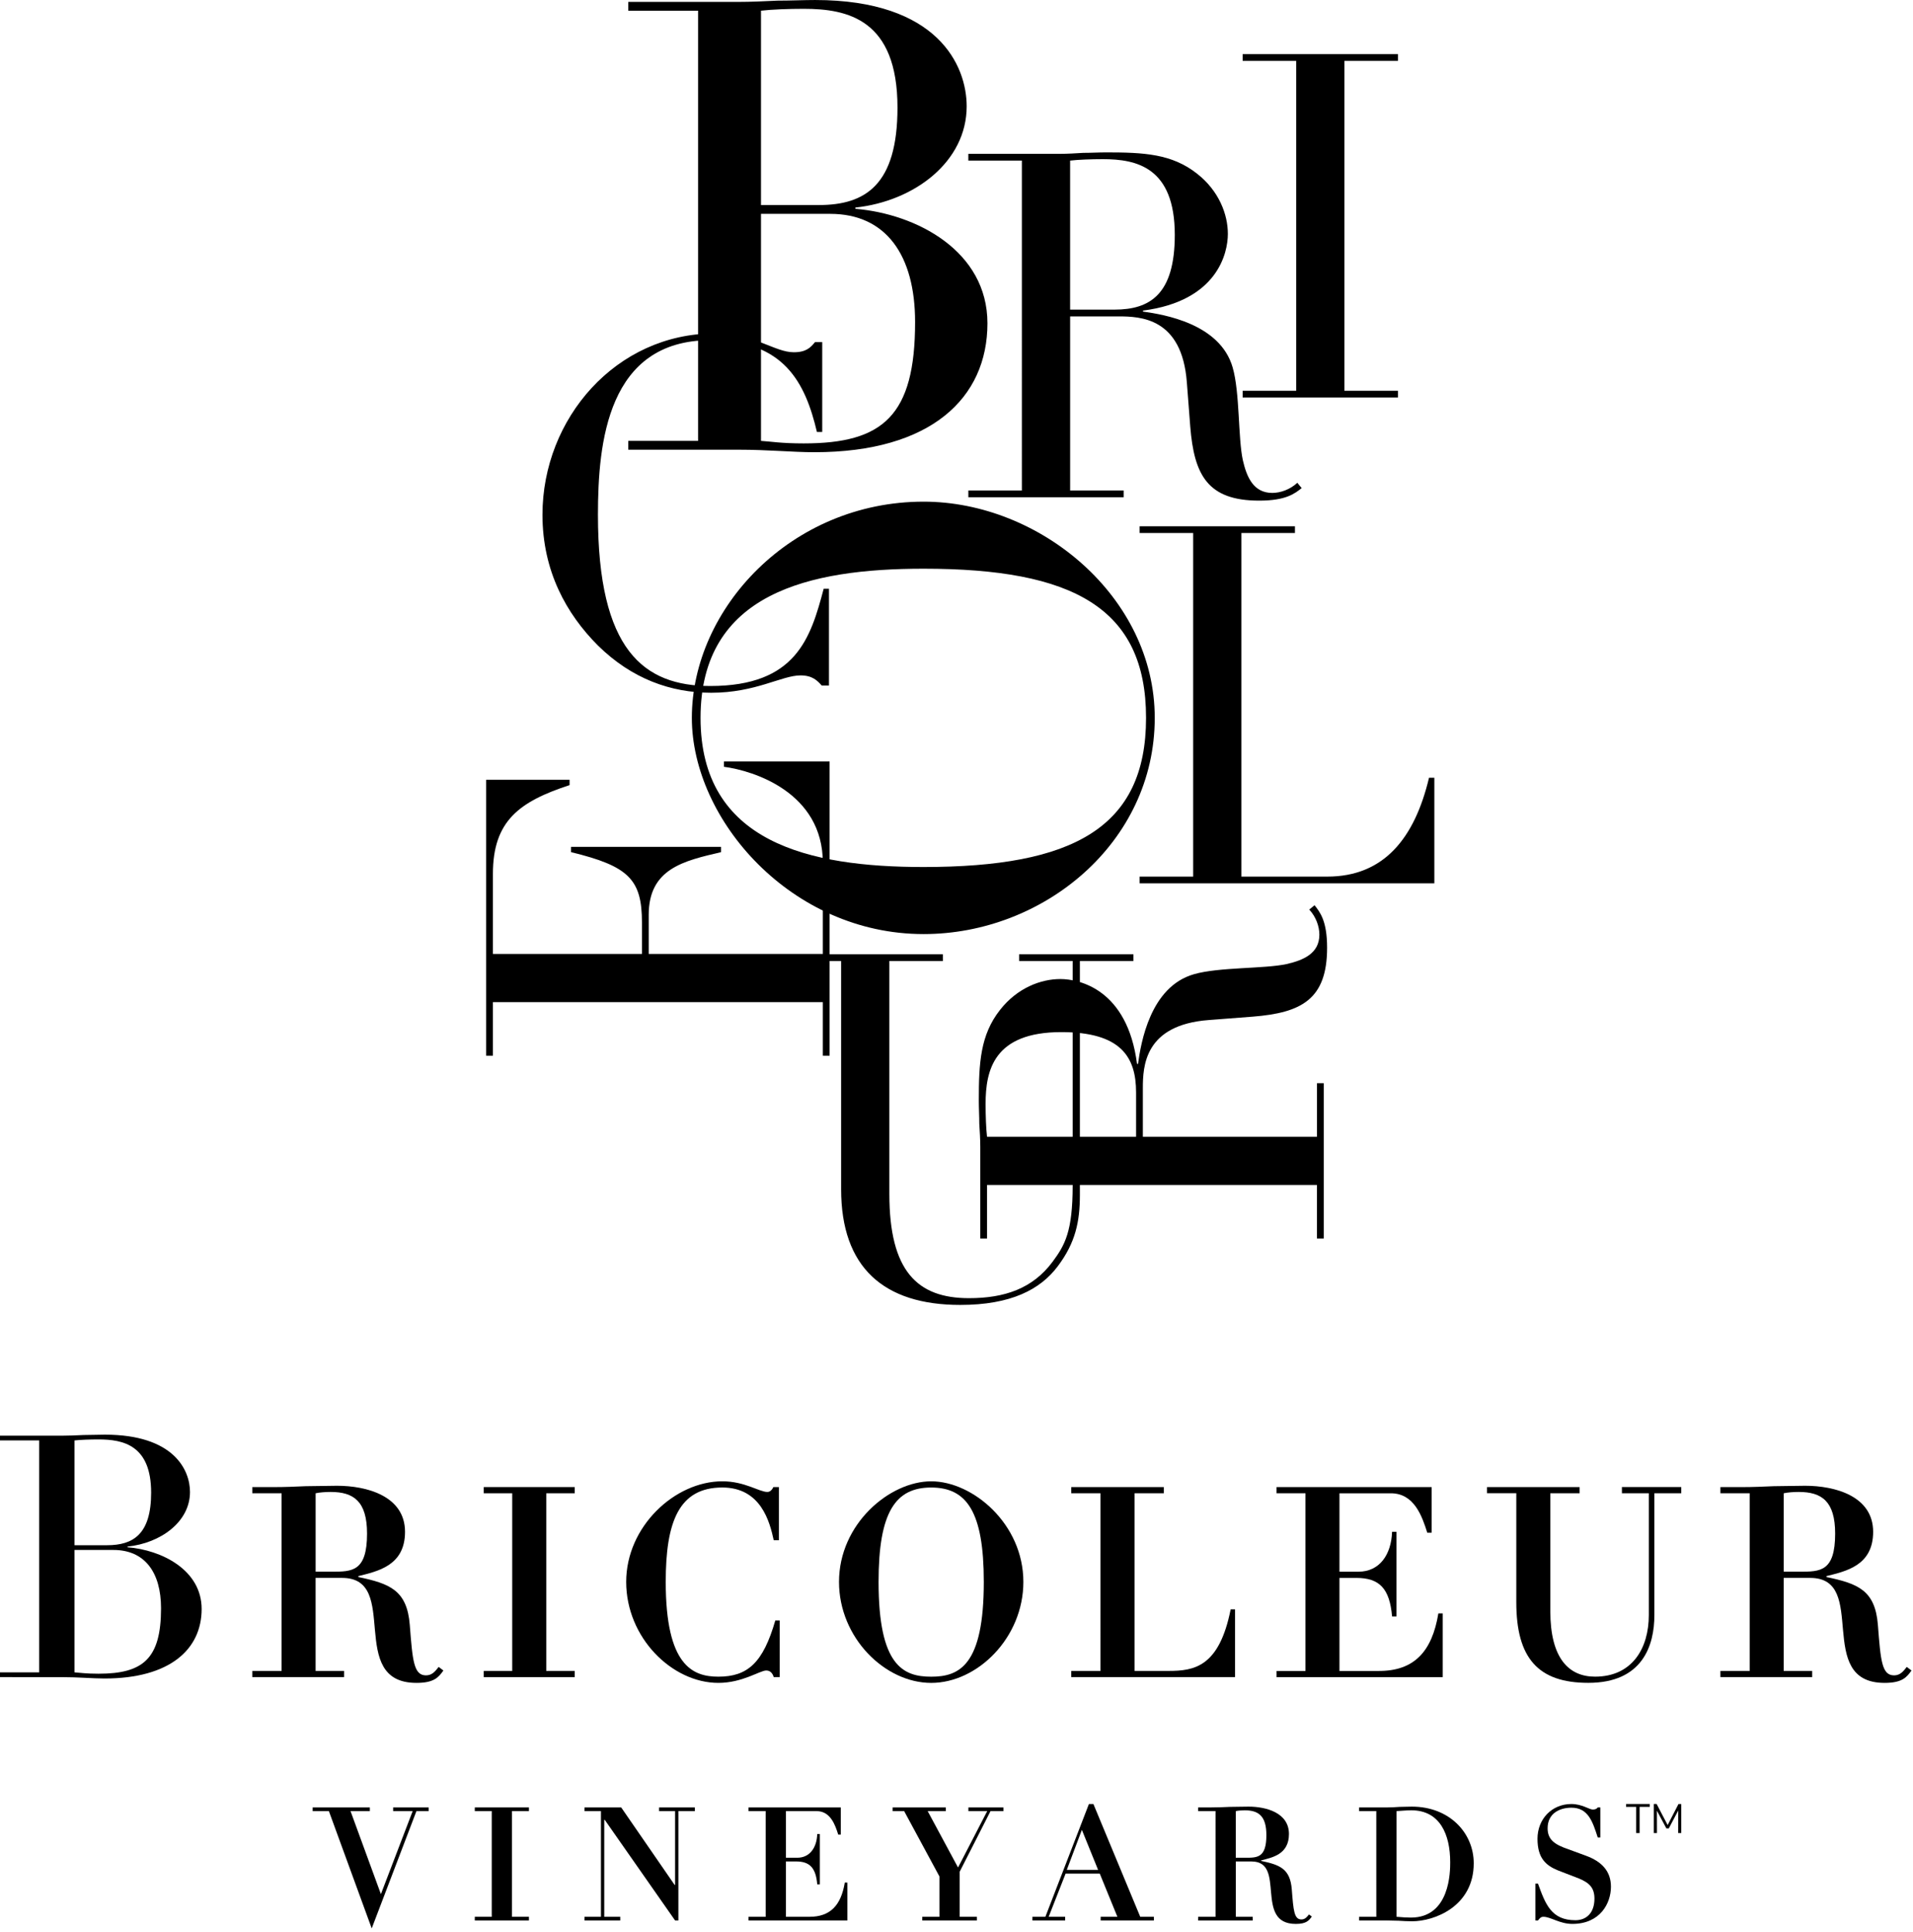
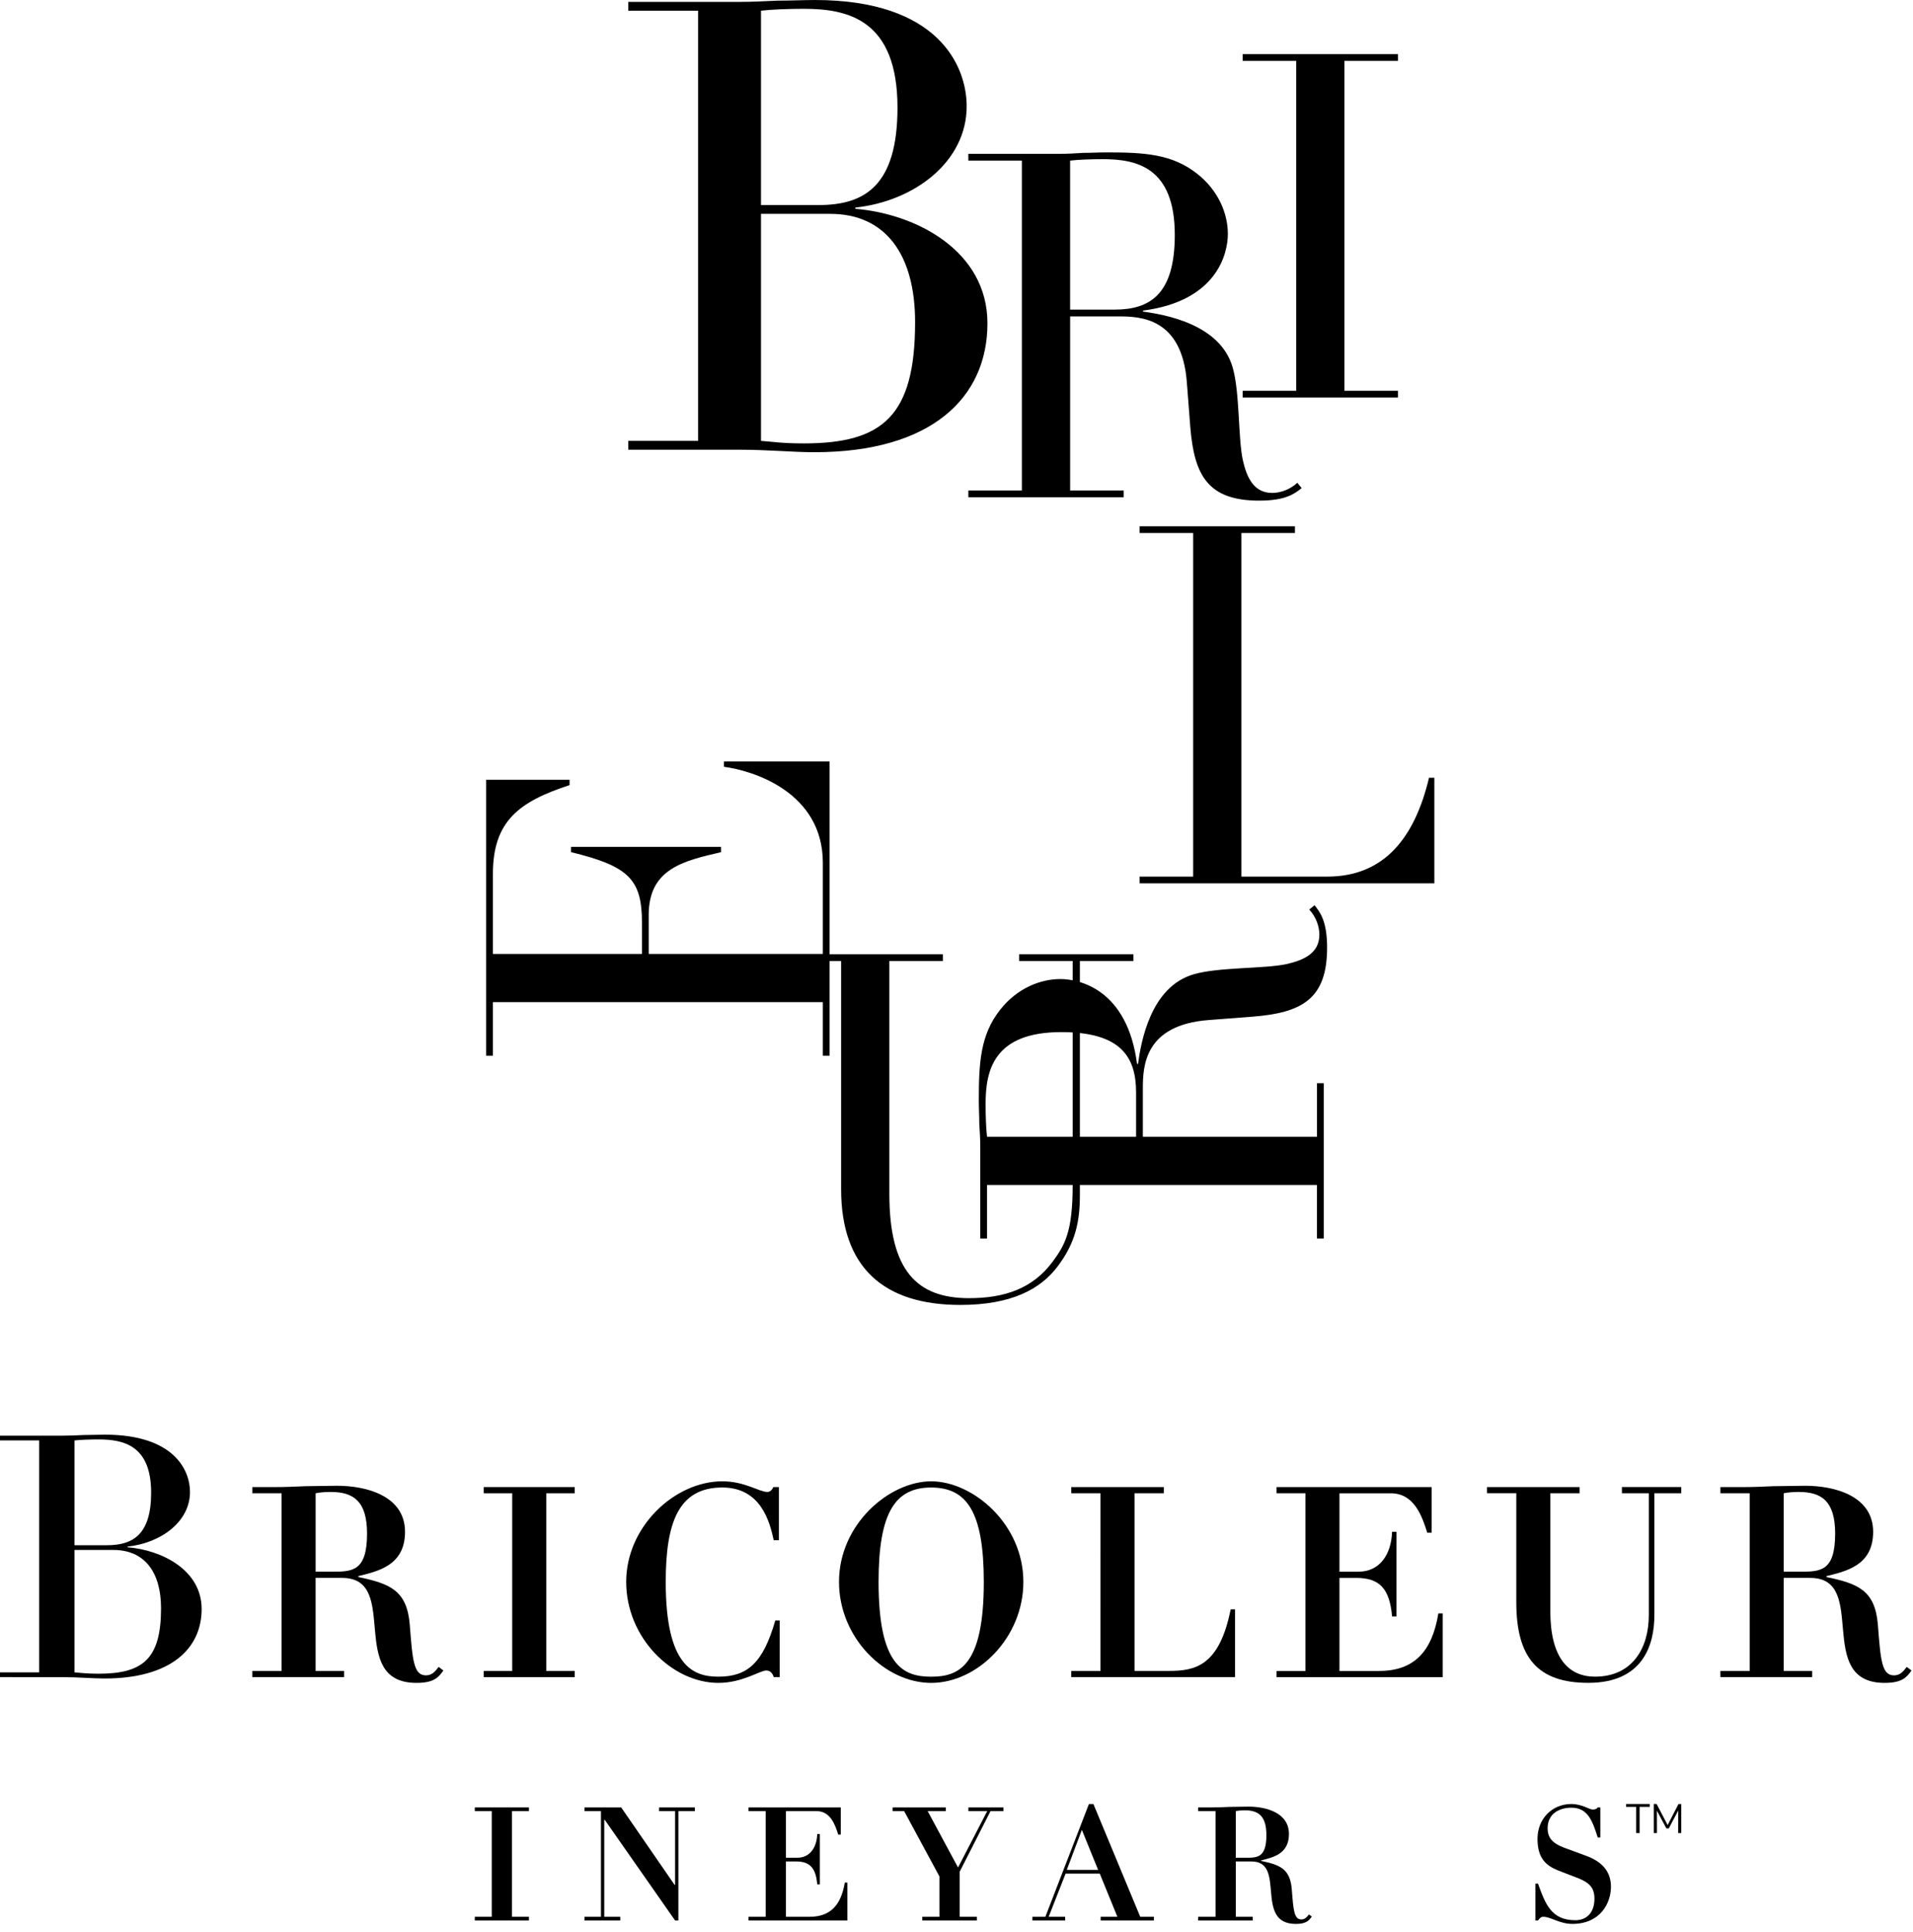
<svg xmlns="http://www.w3.org/2000/svg" xml:space="preserve" viewBox="0 0 200 202" height="202px" width="200px" y="0px" x="0px" id="Layer_1" version="1.1">
  <path d="M0,174.854h4.098v-24.25H0v-0.496h6.46c0.739,0,1.514-0.035,2.29-0.071c0.776,0,1.552-0.037,2.215-0.037  c7.2,0,8.898,3.689,8.898,5.994c0,3.12-3.064,5.353-6.535,5.708v0.071c3.58,0.283,7.753,2.376,7.753,6.453  c0,4.22-3.323,7.269-10.153,7.269c-0.665,0-1.33-0.037-2.068-0.073c-0.738-0.035-1.513-0.07-2.401-0.07H0V174.854z M7.79,161.561  h3.397c2.732,0,4.614-1.136,4.614-5.496c0-4.964-2.917-5.566-5.5-5.566c-0.886,0-1.884,0.036-2.511,0.106L7.79,161.561L7.79,161.561  z M7.79,174.854c0.591,0.037,1.182,0.142,2.512,0.142c4.651,0,6.534-1.56,6.534-6.842c0-3.756-1.698-6.099-4.984-6.099H7.79V174.854  z" />
  <path d="M29.439,156.129h-3.061v-0.646h2.317c1.117,0,2.192-0.048,3.268-0.095c1.076,0,2.192-0.045,3.267-0.045  c3.103,0,7.114,1.065,7.114,4.817c0,3.566-2.895,4.123-4.88,4.632v0.094c3.309,0.694,5.087,1.389,5.377,5.001  c0.29,3.754,0.414,5.281,1.696,5.281c0.661,0,0.993-0.464,1.323-0.882l0.496,0.373c-0.496,0.693-0.95,1.296-2.813,1.296  c-3.682,0-4.095-2.732-4.343-5.512c-0.249-2.734-0.331-5.465-3.434-5.465h-2.771v9.727h2.978v0.647h-9.596v-0.647h3.061V156.129  L29.439,156.129z M32.997,164.327h1.696c2.109,0,3.681,0,3.681-3.983c0-3.381-1.407-4.353-3.805-4.353  c-0.537,0-1.158,0.046-1.572,0.138V164.327z" />
  <polygon points="53.552,156.129 50.574,156.129 50.574,155.481 60.087,155.481 60.087,156.129 57.11,156.129 57.11,174.703   60.087,174.703 60.087,175.352 50.574,175.352 50.574,174.703 53.552,174.703" />
  <path d="M81.43,161.039h-0.538c-0.415-1.899-1.323-5.513-5.376-5.513c-4.551,0-5.915,3.613-5.915,9.867  c0,8.753,2.812,9.912,5.501,9.912c3.061,0,4.672-1.437,5.956-5.882h0.456v5.929h-0.621c-0.124-0.417-0.372-0.693-0.786-0.693  c-0.661,0-2.481,1.296-5.004,1.296c-4.84,0-9.636-4.724-9.636-10.561c0-5.79,5.086-10.516,10.051-10.516  c2.357,0,3.846,1.113,4.714,1.113c0.331,0,0.538-0.323,0.62-0.51h0.579V161.039L81.43,161.039z" />
  <path d="M106.991,165.395c0,5.837-4.798,10.561-9.636,10.561c-4.84,0-9.638-4.724-9.638-10.561c0-6.069,5.295-10.516,9.638-10.516  C101.697,154.878,106.991,159.324,106.991,165.395 M91.853,165.395c0,8.753,2.564,9.912,5.501,9.912c2.936,0,5.5-1.158,5.5-9.912  c0-7.32-1.778-9.867-5.5-9.867C93.631,155.526,91.853,158.073,91.853,165.395" />
  <path d="M115.055,156.129h-3.06v-0.646h9.678v0.646h-3.061v18.574h3.557c2.687,0,5.295-0.417,6.494-6.438h0.455v7.086h-17.125  v-0.648h3.061L115.055,156.129L115.055,156.129z" />
  <path d="M136.48,156.129h-3.02v-0.646h16.213v4.771h-0.454c-0.539-1.713-1.365-4.123-3.806-4.123h-5.376v8.198h1.985  c2.192,0,3.433-1.759,3.516-4.168h0.456v8.848h-0.456c-0.248-2.919-1.322-4.029-3.722-4.029h-1.779v9.727h4.137  c3.639,0,5.542-1.991,6.204-6.021h0.455v6.669h-17.372v-0.647h3.02L136.48,156.129L136.48,156.129z" />
  <path d="M155.465,155.481h9.679v0.646h-3.062v12.322c0,4.956,1.943,6.854,4.674,6.854c3.888,0,5.624-2.965,5.624-6.438v-12.739  h-2.812v-0.646h6.203v0.646h-2.81v12.739c0,3.195-1.242,7.086-6.909,7.086c-5.253,0-7.527-2.593-7.527-8.43v-11.396h-3.061V155.481  L155.465,155.481z" />
  <path d="M182.927,156.129h-3.061v-0.646h2.316c1.117,0,2.192-0.048,3.269-0.095c1.075,0,2.191-0.045,3.267-0.045  c3.102,0,7.115,1.065,7.115,4.817c0,3.566-2.896,4.123-4.882,4.632v0.094c3.31,0.694,5.088,1.389,5.378,5.001  c0.288,3.754,0.412,5.281,1.694,5.281c0.663,0,0.993-0.464,1.325-0.882l0.494,0.373c-0.494,0.693-0.95,1.296-2.813,1.296  c-3.682,0-4.095-2.732-4.344-5.512c-0.248-2.734-0.331-5.465-3.431-5.465h-2.772v9.727h2.978v0.647h-9.595v-0.647h3.062  L182.927,156.129L182.927,156.129z M186.483,164.327h1.696c2.11,0,3.682,0,3.682-3.983c0-3.381-1.406-4.353-3.807-4.353  c-0.539,0-1.157,0.046-1.571,0.138V164.327z" />
-   <polygon points="34.384,189.36 32.686,189.36 32.686,188.975 38.666,188.975 38.666,189.36 36.647,189.36 39.822,198.04   43.144,189.36 41.102,189.36 41.102,188.975 44.817,188.975 44.817,189.36 43.538,189.36 38.862,201.623" />
  <polygon points="51.411,189.36 49.639,189.36 49.639,188.975 55.299,188.975 55.299,189.36 53.527,189.36 53.527,200.41   55.299,200.41 55.299,200.796 49.639,200.796 49.639,200.41 51.411,200.41" />
  <polygon points="62.828,189.36 61.105,189.36 61.105,188.975 64.944,188.975 70.53,197.076 70.58,197.076 70.58,189.36   68.906,189.36 68.906,188.975 72.647,188.975 72.647,189.36 70.924,189.36 70.924,200.796 70.58,200.796 63.222,190.271   63.172,190.271 63.172,200.41 64.846,200.41 64.846,200.796 61.105,200.796 61.105,200.41 62.828,200.41" />
  <path d="M80.052,189.36h-1.795v-0.386h9.646v2.837h-0.271c-0.32-1.019-0.813-2.451-2.264-2.451h-3.199v4.877h1.181  c1.304,0,2.042-1.047,2.092-2.48h0.271v5.264h-0.271c-0.147-1.735-0.788-2.397-2.214-2.397h-1.059v5.786h2.461  c2.165,0,3.297-1.184,3.691-3.58h0.271v3.966H78.257v-0.386h1.796L80.052,189.36L80.052,189.36z" />
  <polygon points="94.526,189.36 93.321,189.36 93.321,188.975 98.881,188.975 98.881,189.36 96.986,189.36 100.161,195.258   103.211,189.36 101.244,189.36 101.244,188.975 104.91,188.975 104.91,189.36 103.557,189.36 100.333,195.698 100.333,200.41   102.13,200.41 102.13,200.796 96.42,200.796 96.42,200.41 98.217,200.41 98.217,196.193" />
  <path d="M111.359,200.796h-3.421v-0.386h1.354l4.552-11.793h0.468l4.897,11.793h1.427v0.386h-5.563v-0.386h1.748l-1.845-4.519  h-3.568l-1.772,4.519h1.722V200.796L111.359,200.796z M111.531,195.505h3.273l-1.697-4.187L111.531,195.505z" />
  <path d="M127.082,189.36h-1.821v-0.386h1.377c0.666,0,1.304-0.028,1.944-0.056c0.64,0,1.304-0.027,1.944-0.027  c1.846,0,4.231,0.636,4.231,2.865c0,2.122-1.721,2.453-2.903,2.756v0.056c1.969,0.413,3.028,0.826,3.2,2.977  c0.172,2.23,0.246,3.142,1.008,3.142c0.394,0,0.591-0.278,0.788-0.524l0.296,0.223c-0.296,0.411-0.566,0.77-1.674,0.77  c-2.189,0-2.437-1.625-2.584-3.278c-0.148-1.627-0.197-3.252-2.042-3.252H129.2v5.787h1.771v0.386h-5.708v-0.386h1.821V189.36  H127.082z M129.199,194.237h1.008c1.256,0,2.19,0,2.19-2.369c0-2.013-0.836-2.592-2.264-2.592c-0.319,0-0.688,0.028-0.935,0.084  V194.237L129.199,194.237z" />
-   <path d="M143.888,189.36h-1.796v-0.386h2.977c0.419,0,0.837-0.028,1.255-0.056c0.419,0,0.861-0.027,1.28-0.027  c3.937,0,6.472,2.757,6.472,5.926c0,4.491-4.084,6.062-6.446,6.062c-0.468,0-0.937-0.027-1.402-0.055  c-0.443,0-0.861-0.028-1.207-0.028h-2.927v-0.385h1.796L143.888,189.36L143.888,189.36z M146.004,200.41  c0.614,0.056,1.107,0.083,1.502,0.083c4.109,0,4.109-4.85,4.109-5.787c0-2.921-1.083-5.431-4.061-5.431  c-0.517,0-1.032,0.057-1.551,0.084V200.41L146.004,200.41z" />
  <path d="M160.521,196.938h0.271c0.788,2.176,1.403,3.83,3.913,3.83c1.132,0,1.991-0.743,1.991-2.26c0-1.129-0.541-1.652-1.6-2.094  l-2.214-0.854c-1.279-0.522-2.141-1.295-2.141-3.306c0-2.066,1.502-3.637,3.545-3.637c1.106,0,1.869,0.58,2.238,0.58  c0.271,0,0.419-0.084,0.517-0.222h0.271v3.141h-0.271c-0.541-1.681-1.008-3.113-2.755-3.113c-1.206,0-2.486,0.579-2.486,2.149  c0,1.185,0.714,1.707,2.19,2.204l1.796,0.662c1.674,0.605,2.634,1.625,2.634,3.25c0,1.709-1.107,3.886-4.036,3.886  c-1.329,0-2.263-0.744-3.025-0.744c-0.271,0-0.395,0.165-0.567,0.386h-0.271V196.938L160.521,196.938z" />
  <g>
    <path d="M65.686,46.097h7.299V1.118h-7.299v-0.92h11.507c1.315,0,2.697-0.066,4.078-0.131c1.38,0,2.762-0.066,3.945-0.066   c12.823,0,15.848,6.839,15.848,11.114c0,5.786-5.458,9.929-11.64,10.586v0.132c6.38,0.525,13.811,4.406,13.811,11.968   c0,7.825-5.918,13.48-18.084,13.48c-1.184,0-2.367-0.066-3.682-0.132c-1.315-0.065-2.696-0.131-4.274-0.131H65.686V46.097z    M79.56,21.438h6.05c4.867,0,8.22-2.105,8.22-10.193c0-9.206-5.194-10.324-9.797-10.324c-1.578,0-3.354,0.066-4.473,0.197   L79.56,21.438L79.56,21.438z M79.56,46.097c1.053,0.066,2.104,0.264,4.472,0.264c8.286,0,11.639-2.894,11.639-12.691   c0-6.971-3.025-11.311-8.877-11.311H79.56V46.097z" />
    <path d="M101.238,51.284h5.598V16.791h-5.598v-0.706h9.583c0.807,0,1.613-0.051,2.421-0.101c0.807,0,1.613-0.05,2.42-0.05   c3.934,0,6.859,0.151,9.481,2.219c2.32,1.815,3.227,4.287,3.227,6.303c0,1.967-1.059,7.01-8.875,8.019v0.102   c2.169,0.302,8.069,1.26,9.38,5.85c0.756,2.622,0.555,7.362,1.06,9.681c0.403,1.766,1.109,3.429,3.076,3.429   c0.857,0,1.866-0.352,2.621-1.059l0.455,0.555c-0.707,0.555-1.613,1.311-4.438,1.311c-5.395,0-6.808-2.672-7.212-7.766   l-0.353-4.589c-0.504-6.758-4.841-6.909-7.161-6.909h-5.042v18.205h5.597v0.706h-16.238V51.284L101.238,51.284z M111.879,32.373   h4.639c3.731,0,6.303-1.614,6.303-7.816c0-7.059-3.984-7.917-7.514-7.917c-1.21,0-2.572,0.05-3.429,0.151V32.373L111.879,32.373z" />
    <polygon points="129.916,40.856 135.513,40.856 135.513,6.364 129.916,6.364 129.916,5.657 146.152,5.657 146.152,6.364    140.555,6.364 140.555,40.856 146.152,40.856 146.152,41.563 129.916,41.563" />
-     <path d="M86.667,71.676h-0.756c-0.454-0.504-0.958-1.059-2.219-1.059c-1.966,0-4.689,1.815-9.329,1.815   c-4.236,0-8.32-1.462-11.85-4.941c-3.278-3.278-5.799-7.766-5.799-13.667c0-10.085,7.714-18.96,18.003-18.96   c4.186,0,6.251,1.966,8.27,1.966c1.311,0,1.766-0.504,2.219-1.06h0.756v9.395h-0.554c-1.211-5.144-3.429-9.596-11.145-9.596   c-10.742,0-11.749,10.69-11.749,18.254c0,14.171,4.79,17.902,11.749,17.902c8.977,0,10.489-5.023,11.851-10.167h0.553   L86.667,71.676L86.667,71.676z" />
-     <path d="M72.331,75.056c0-11.433,10.393-22.605,24.229-22.605c12.148,0,24.166,9.938,24.166,22.605   c0,13.057-11.628,22.606-24.166,22.606C82.724,97.662,72.331,85.71,72.331,75.056 M119.817,75.056   c0-11.512-7.666-15.595-23.257-15.595c-11.953,0-23.32,2.543-23.32,15.595s11.368,15.595,23.32,15.595   C112.151,90.65,119.817,86.568,119.817,75.056" />
    <path d="M119.145,91.653h5.599V55.728h-5.599v-0.706h16.239v0.706h-5.597v35.925h8.976c5.899,0,9.127-3.983,10.639-10.338h0.556   v11.044h-30.812L119.145,91.653L119.145,91.653z" />
    <path d="M82.341,99.775h16.238v0.706h-5.598v24.357c0,8.069,2.925,10.892,8.321,10.892c3.732,0,6.656-1.008,8.725-3.782   c1.311-1.765,2.118-3.176,2.118-8.019v-23.448h-5.599v-0.706h11.952v0.706h-5.598v24.458c0,2.774-0.455,4.993-2.32,7.464   c-1.816,2.421-4.892,4.034-10.187,4.034c-8.018,0-12.456-3.934-12.456-12.102v-23.854h-5.598V99.775L82.341,99.775z" />
    <path d="M137.685,129.494v-5.598h-34.494v5.598h-0.705v-9.582c0-0.807-0.051-1.614-0.103-2.421c0-0.807-0.05-1.613-0.05-2.421   c0-3.933,0.153-6.859,2.219-9.48c1.817-2.319,4.287-3.227,6.304-3.227c1.967,0,7.01,1.059,8.018,8.875h0.101   c0.303-2.169,1.261-8.069,5.85-9.38c2.622-0.756,7.363-0.555,9.683-1.06c1.765-0.403,3.429-1.109,3.429-3.076   c0-0.856-0.352-1.866-1.058-2.622l0.554-0.454c0.555,0.706,1.312,1.614,1.312,4.438c0,5.396-2.673,6.807-7.766,7.211l-4.588,0.353   c-6.758,0.504-6.909,4.842-6.909,7.161v5.043h18.206v-5.597h0.706v16.239L137.685,129.494L137.685,129.494L137.685,129.494z    M118.774,118.854v-4.64c0-3.731-1.613-6.302-7.817-6.302c-7.059,0-7.916,3.983-7.916,7.513c0,1.21,0.049,2.572,0.151,3.429   L118.774,118.854L118.774,118.854z" />
    <path d="M86.026,110.379v-5.599H51.533v5.599h-0.706V81.533h8.723v0.555c-5.244,1.714-8.017,3.731-8.017,9.279v8.371h15.582v-3.278   c0-4.488-1.361-5.898-7.413-7.363v-0.555h15.683v0.555c-3.883,0.908-7.564,1.715-7.564,6.556v4.084h18.205v-9.53   c0-7.363-7.261-9.632-10.337-10.035v-0.555h11.044v30.762L86.026,110.379L86.026,110.379z" />
  </g>
  <path d="M171.06,191.654v-2.736h-1.056v-0.302h2.473v0.302h-1.061v2.736H171.06z" />
  <path d="M175.483,188.617h0.288v3.037h-0.322l0.004-2.353l-0.986,1.87h-0.25l-0.991-1.853l0.004,2.335h-0.327v-3.037h0.293  l1.151,2.201L175.483,188.617z" />
</svg>